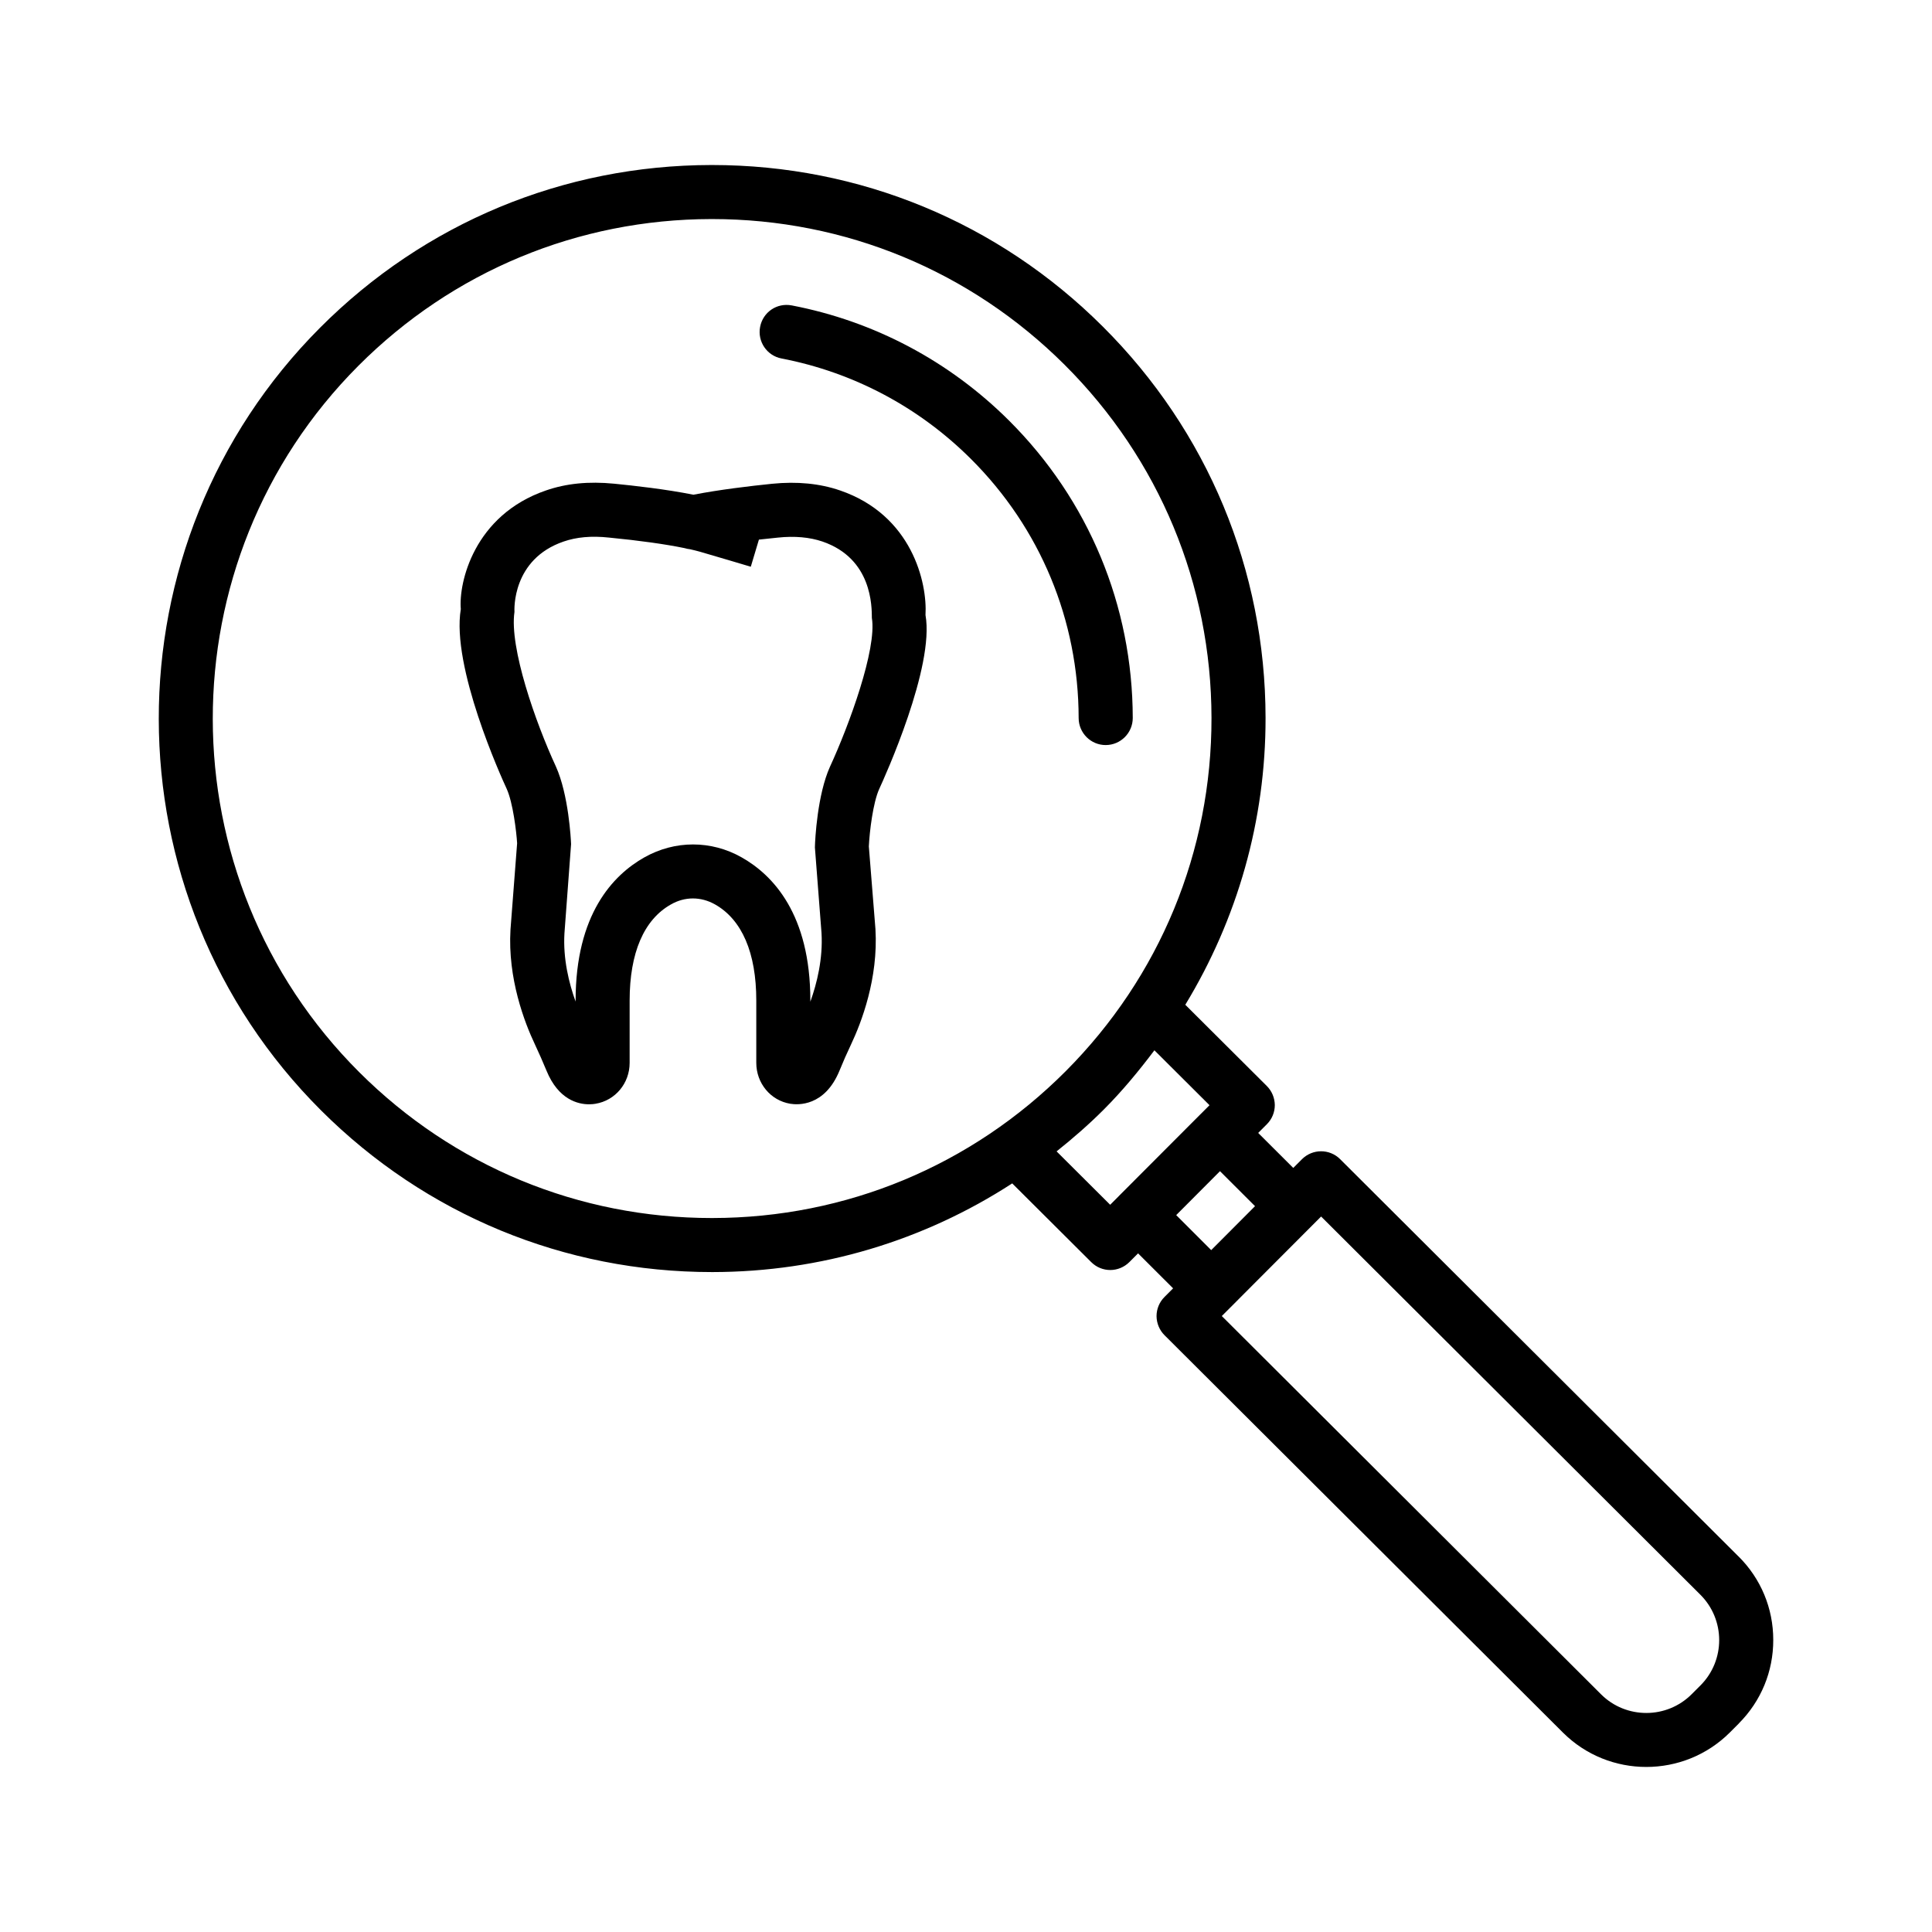
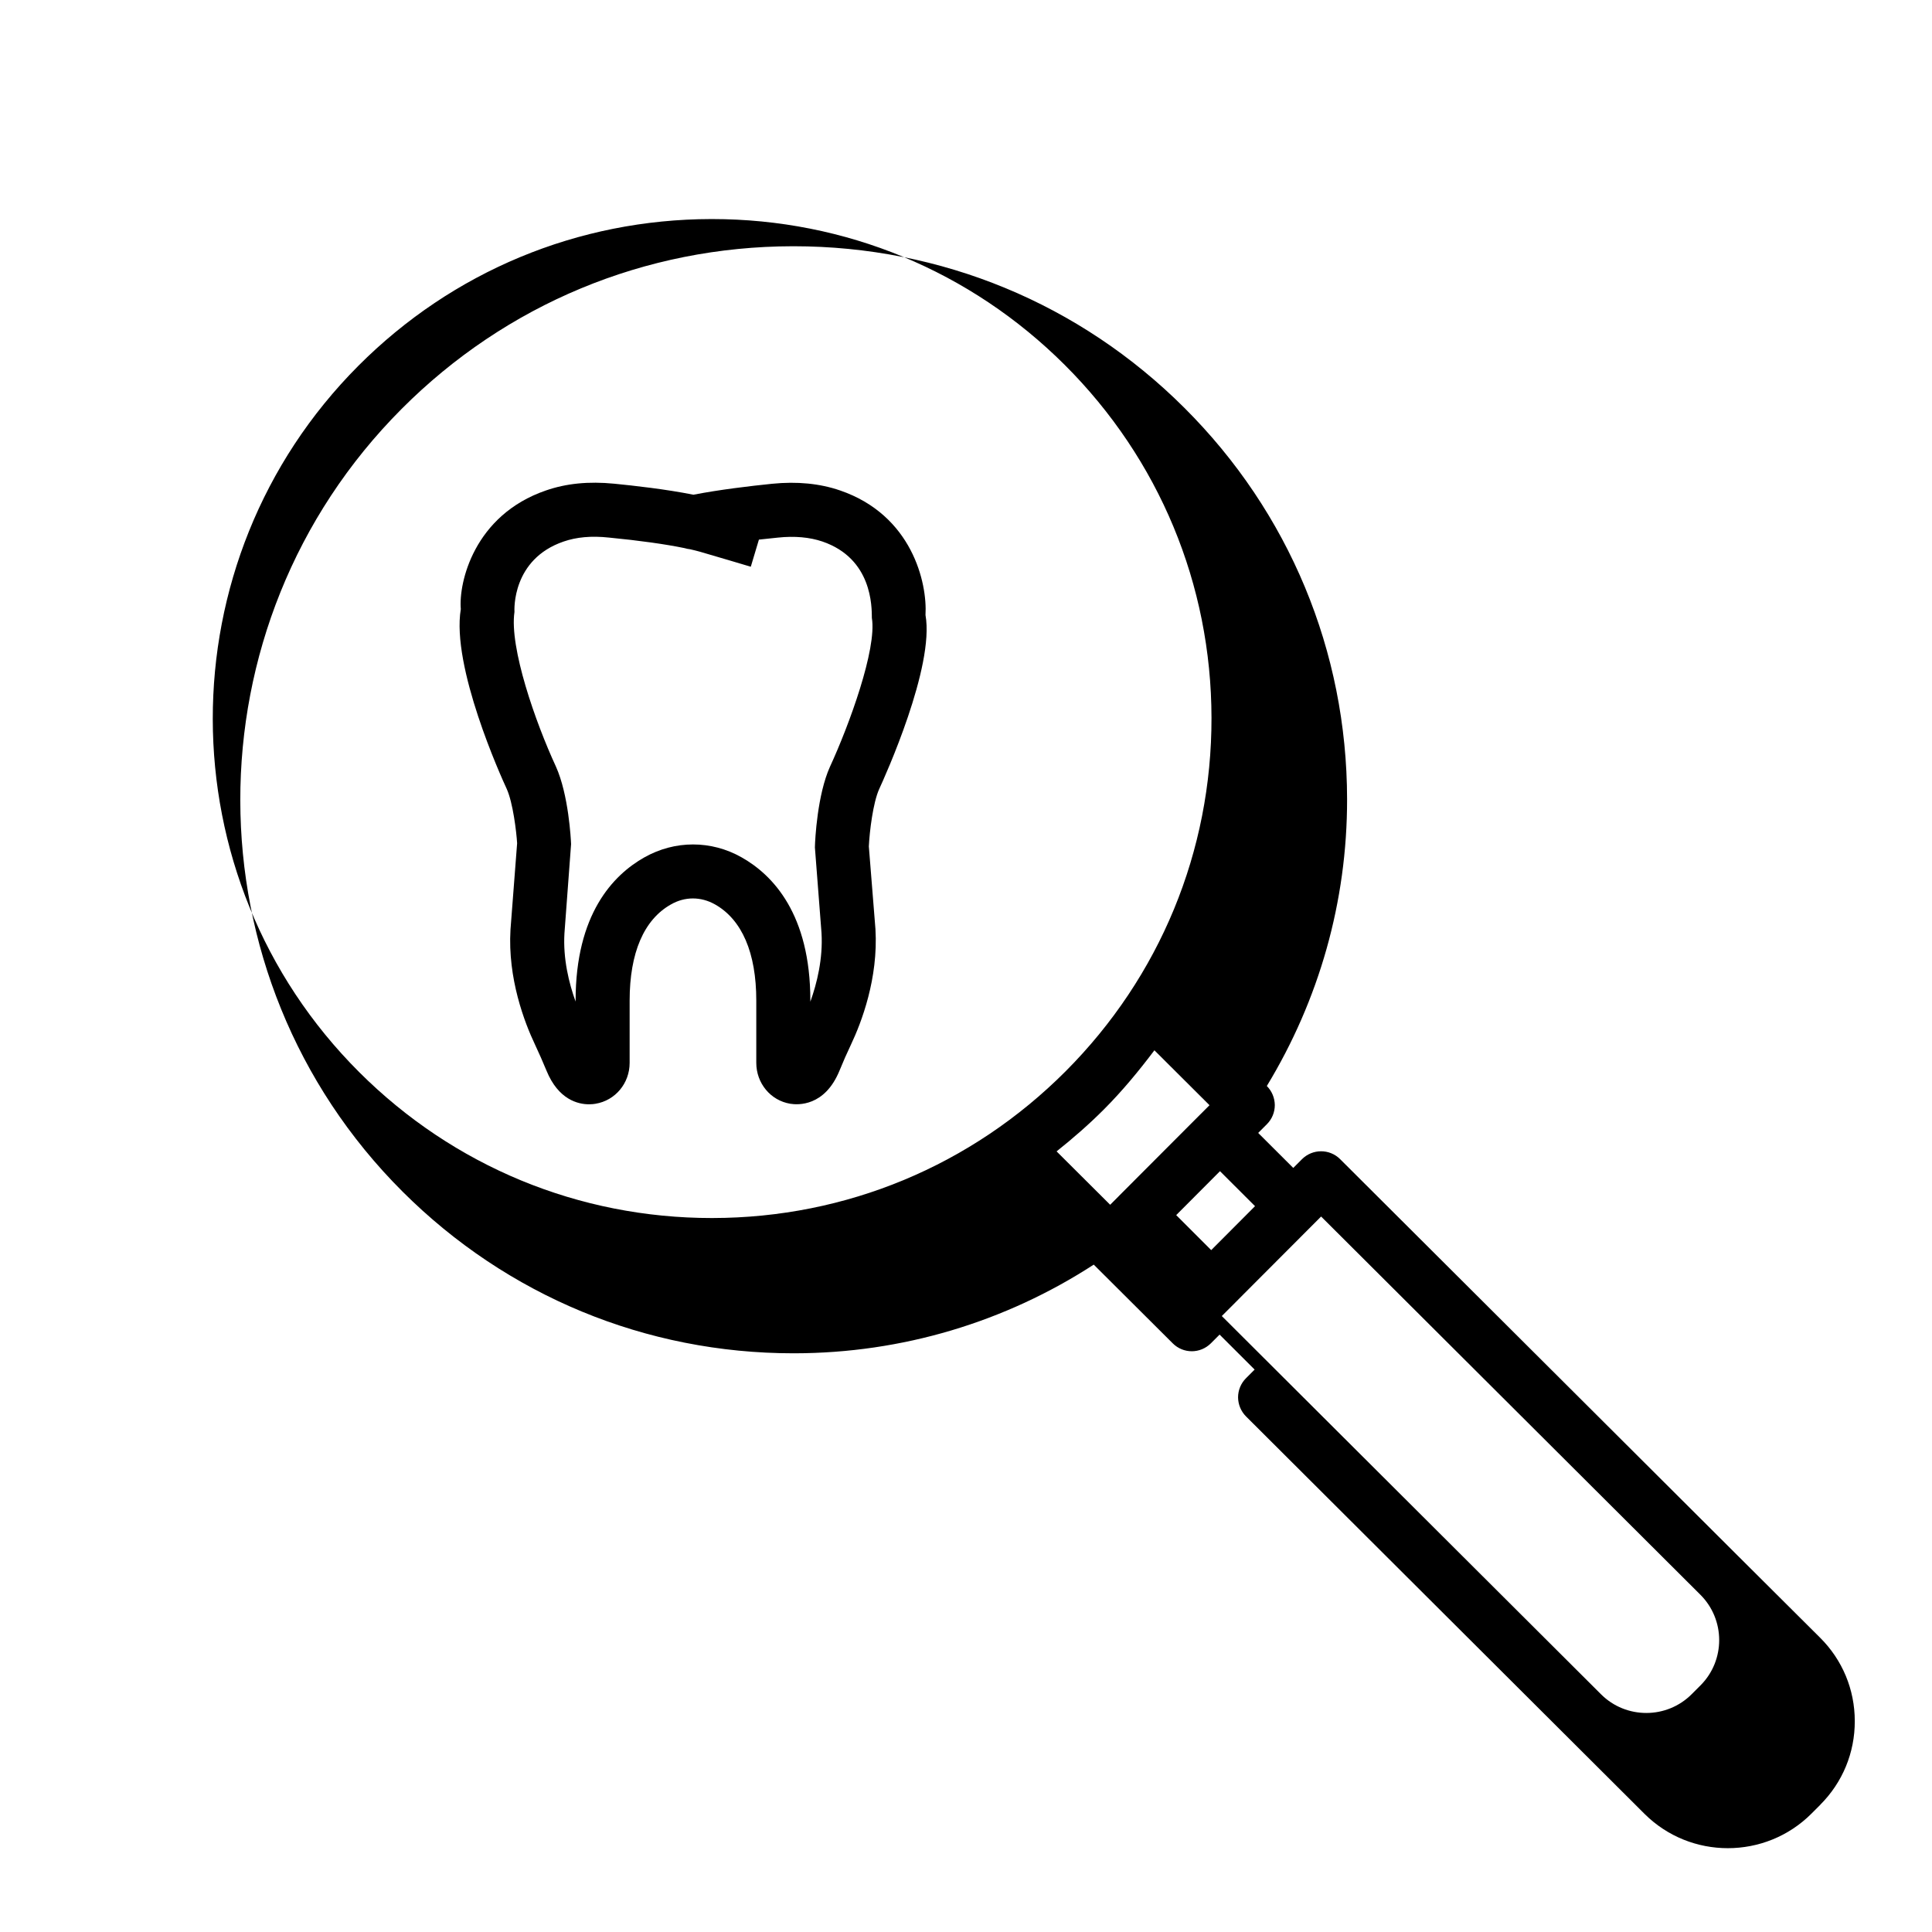
<svg xmlns="http://www.w3.org/2000/svg" fill="#000000" width="800px" height="800px" version="1.1" viewBox="144 144 512 512">
  <g>
-     <path d="m604.73 556.48-105.58-105.29c-2.797-2.797-7.328-2.781-10.125 0.02l-2.297 2.301-9.297-9.273 2.309-2.312c1.348-1.348 2.098-3.164 2.098-5.07-0.02-1.891-0.77-3.707-2.117-5.055l-21.605-21.527c13.797-22.727 21.309-48.785 21.27-76.043-0.051-39.176-15.355-75.992-43.109-103.66-27.688-27.645-64.477-42.84-103.58-42.84h-0.199c-39.184 0.051-76 15.355-103.67 43.109-57.113 57.262-56.988 150.34 0.289 207.46 27.688 27.617 64.457 42.812 103.56 42.812h0.219c28.605-0.039 55.906-8.293 79.352-23.5l20.934 20.859c1.398 1.398 3.219 2.098 5.055 2.098s3.672-0.719 5.07-2.117l2.293-2.297 9.285 9.27-2.293 2.297c-1.348 1.348-2.098 3.164-2.098 5.07 0.02 1.891 0.77 3.707 2.117 5.055l105.58 105.3c6.106 6.086 14.098 9.113 22.09 9.113 8.047 0 16.074-3.059 22.176-9.164l2.344-2.344v-0.02c5.91-5.93 9.148-13.781 9.129-22.141 0-8.375-3.273-16.227-9.199-22.121zm-271.87-89.688h-0.191c-35.285 0-68.461-13.711-93.445-38.633-51.68-51.543-51.797-135.53-0.262-187.21 24.965-25.027 58.188-38.844 93.543-38.898h0.184c35.285 0 68.48 13.73 93.473 38.652 25.027 24.957 38.844 58.188 38.898 93.535 0.051 35.363-13.676 68.609-38.652 93.656-24.969 25.027-58.191 38.844-93.547 38.895zm107.64-5.824c-0.012 0.012-0.012 0.023-0.023 0.035l-2.269 2.273-14.199-14.148c4.34-3.469 8.559-7.129 12.539-11.121 4.906-4.918 9.273-10.215 13.383-15.668l14.602 14.551-2.289 2.297c-0.008 0.008-0.012 0.008-0.02 0.012zm15.207 5.047 11.605-11.641 9.285 9.27-11.613 11.648zm138.95 124.62-2.344 2.344c-6.594 6.613-17.383 6.644-24.012 0.035l-100.51-100.25 2.277-2.281c0.004-0.004 0.012-0.004 0.016-0.008l3.715-3.734 20.309-20.352 100.51 100.23c6.633 6.613 6.648 17.387 0.039 24.016z" />
-     <path d="m437.02 341.45h0.02c3.953-0.02 7.152-3.219 7.152-7.188-0.051-29.766-11.684-57.75-32.773-78.789-15.828-15.777-35.75-26.34-57.594-30.535-3.961-0.75-7.644 1.801-8.387 5.684-0.75 3.883 1.793 7.644 5.676 8.379 19.039 3.672 36.395 12.871 50.188 26.621 18.391 18.328 28.516 42.727 28.551 68.68 0.016 3.945 3.215 7.148 7.168 7.148z" />
+     <path d="m604.73 556.48-105.58-105.29c-2.797-2.797-7.328-2.781-10.125 0.02l-2.297 2.301-9.297-9.273 2.309-2.312c1.348-1.348 2.098-3.164 2.098-5.07-0.02-1.891-0.77-3.707-2.117-5.055c13.797-22.727 21.309-48.785 21.27-76.043-0.051-39.176-15.355-75.992-43.109-103.66-27.688-27.645-64.477-42.84-103.58-42.84h-0.199c-39.184 0.051-76 15.355-103.67 43.109-57.113 57.262-56.988 150.34 0.289 207.46 27.688 27.617 64.457 42.812 103.56 42.812h0.219c28.605-0.039 55.906-8.293 79.352-23.5l20.934 20.859c1.398 1.398 3.219 2.098 5.055 2.098s3.672-0.719 5.07-2.117l2.293-2.297 9.285 9.27-2.293 2.297c-1.348 1.348-2.098 3.164-2.098 5.07 0.02 1.891 0.77 3.707 2.117 5.055l105.58 105.3c6.106 6.086 14.098 9.113 22.09 9.113 8.047 0 16.074-3.059 22.176-9.164l2.344-2.344v-0.02c5.91-5.93 9.148-13.781 9.129-22.141 0-8.375-3.273-16.227-9.199-22.121zm-271.87-89.688h-0.191c-35.285 0-68.461-13.711-93.445-38.633-51.68-51.543-51.797-135.53-0.262-187.21 24.965-25.027 58.188-38.844 93.543-38.898h0.184c35.285 0 68.48 13.73 93.473 38.652 25.027 24.957 38.844 58.188 38.898 93.535 0.051 35.363-13.676 68.609-38.652 93.656-24.969 25.027-58.191 38.844-93.547 38.895zm107.64-5.824c-0.012 0.012-0.012 0.023-0.023 0.035l-2.269 2.273-14.199-14.148c4.34-3.469 8.559-7.129 12.539-11.121 4.906-4.918 9.273-10.215 13.383-15.668l14.602 14.551-2.289 2.297c-0.008 0.008-0.012 0.008-0.02 0.012zm15.207 5.047 11.605-11.641 9.285 9.27-11.613 11.648zm138.95 124.62-2.344 2.344c-6.594 6.613-17.383 6.644-24.012 0.035l-100.51-100.25 2.277-2.281c0.004-0.004 0.012-0.004 0.016-0.008l3.715-3.734 20.309-20.352 100.51 100.23c6.633 6.613 6.648 17.387 0.039 24.016z" />
    <path d="m366.61 273.97c-5.324-1.836-11.367-2.43-17.988-1.766-5.859 0.594-14.043 1.574-20.863 2.902-7.223-1.453-15.828-2.414-20.996-2.922-6.785-0.664-12.699-0.07-18.059 1.785-19.105 6.539-23.184 24.469-22.586 31.445-2.543 15.25 10.676 44.441 12.164 47.641 1.668 3.707 2.57 11.332 2.762 14.41l-1.758 22.875c-0.777 12.977 3.734 24.66 6.481 30.449 1.074 2.289 2.098 4.617 3.059 6.941 3.148 7.695 8.344 8.922 11.289 8.922 0.719 0 1.305-0.07 1.688-0.141 5.254-0.855 9.059-5.422 9.059-10.844v-16.508c0-12.629 3.777-21.441 10.93-25.465 3.699-2.133 7.965-2.117 11.684-0.02 7.16 4.039 10.949 12.836 10.949 25.48v16.508c0 5.422 3.805 9.988 9 10.844 2.019 0.332 9.129 0.77 13.047-8.762 0.953-2.344 1.969-4.652 3.051-6.926 2.754-5.824 7.266-17.508 6.481-30.605l-1.75-21.898c0.184-3.934 1.094-11.543 2.738-15.199 1.512-3.269 14.727-32.461 12.277-46.121 0.512-8.559-3.574-26.484-22.656-33.027zm-2.656 73.211c-3.34 7.414-3.953 19.203-3.996 21.391l1.75 22.648c0.41 6.84-1.207 13.363-2.957 18.242v-0.297c0-22.895-9.918-33.281-18.234-37.969-4.023-2.273-8.438-3.41-12.863-3.41-4.434 0-8.859 1.152-12.898 3.43-8.316 4.688-18.215 15.074-18.215 37.953v0.262c-1.75-4.844-3.359-11.332-2.957-18.102l1.758-23.629c-0.051-1.312-0.648-13.102-4.031-20.586-5.379-11.633-12.363-31.516-10.973-40.941-0.035-0.578-0.672-13.973 13.02-18.66 3.394-1.172 7.328-1.559 12.023-1.051 7.977 0.77 14.996 1.75 20.043 2.797 0.473 0.141 0.961 0.246 1.461 0.297 0.969 0.227 1.855 0.438 2.641 0.664 3.367 0.961 13.43 3.969 13.441 3.969l2.152-7.188c1.812-0.211 3.5-0.383 4.949-0.523 4.531-0.488 8.535-0.105 11.883 1.031 13.223 4.531 13.074 17.277 13.102 20.254 1.371 8.234-6.062 28.504-11.098 39.418z" />
  </g>
</svg>